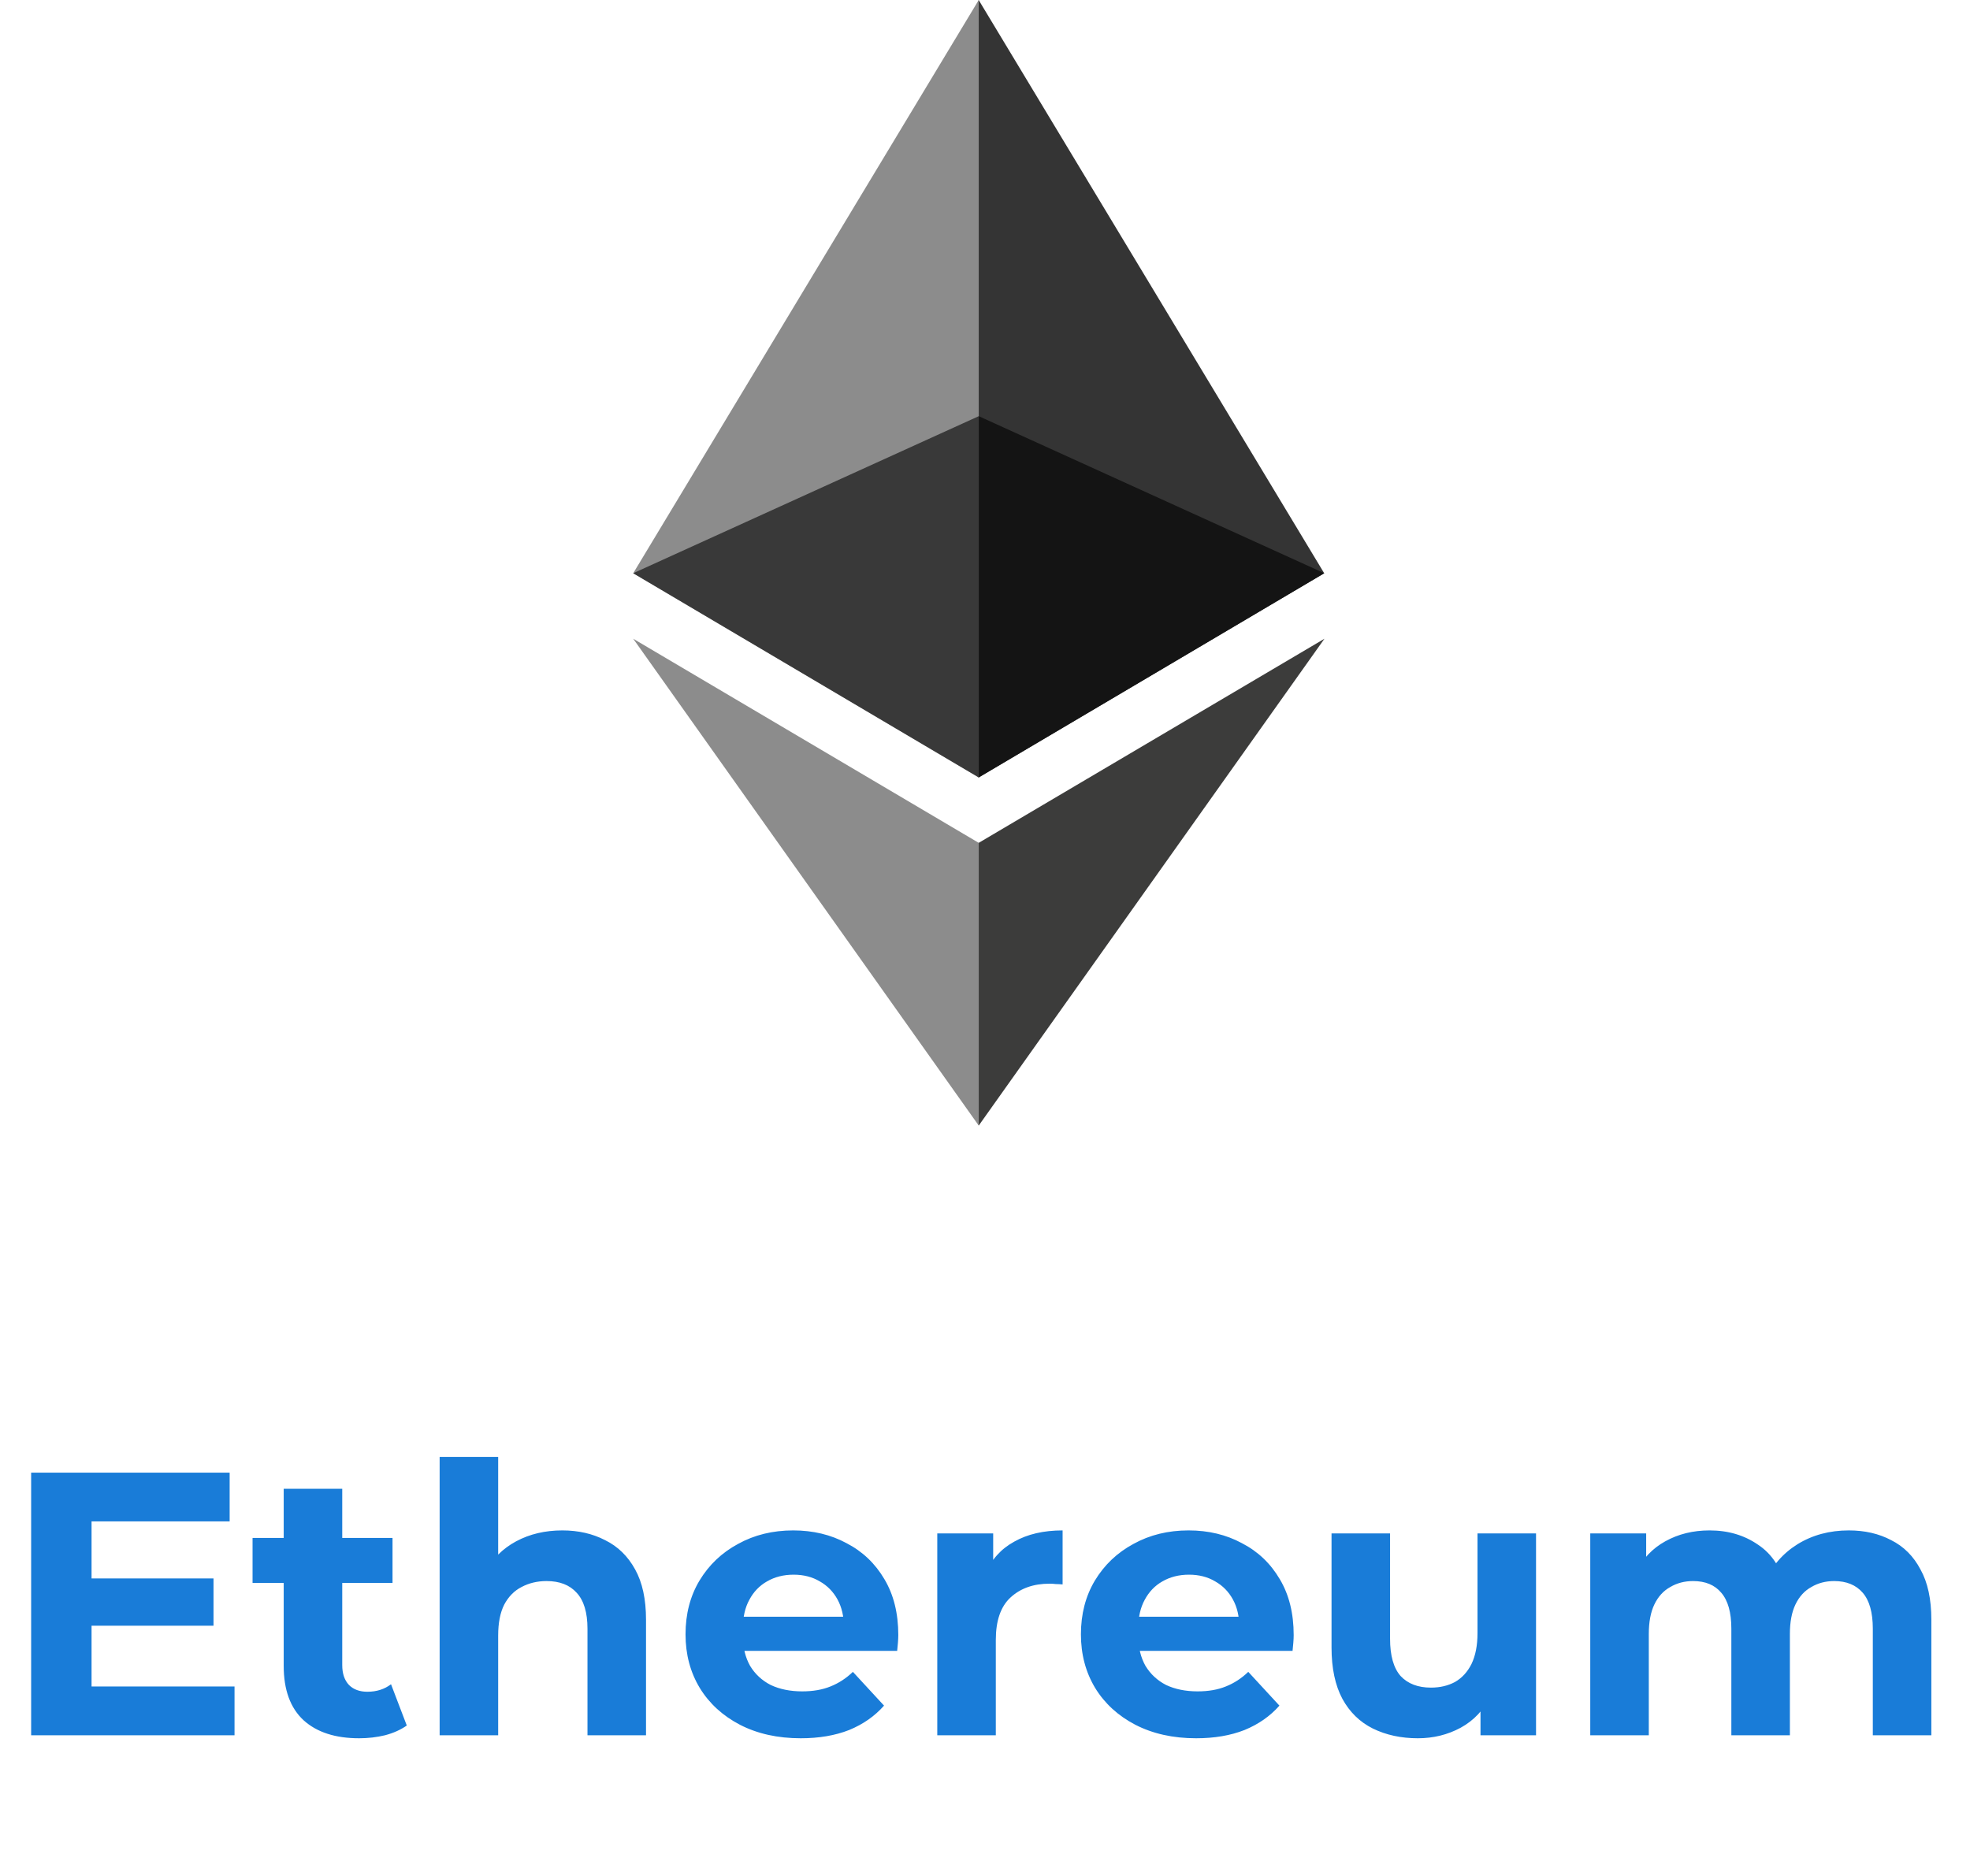
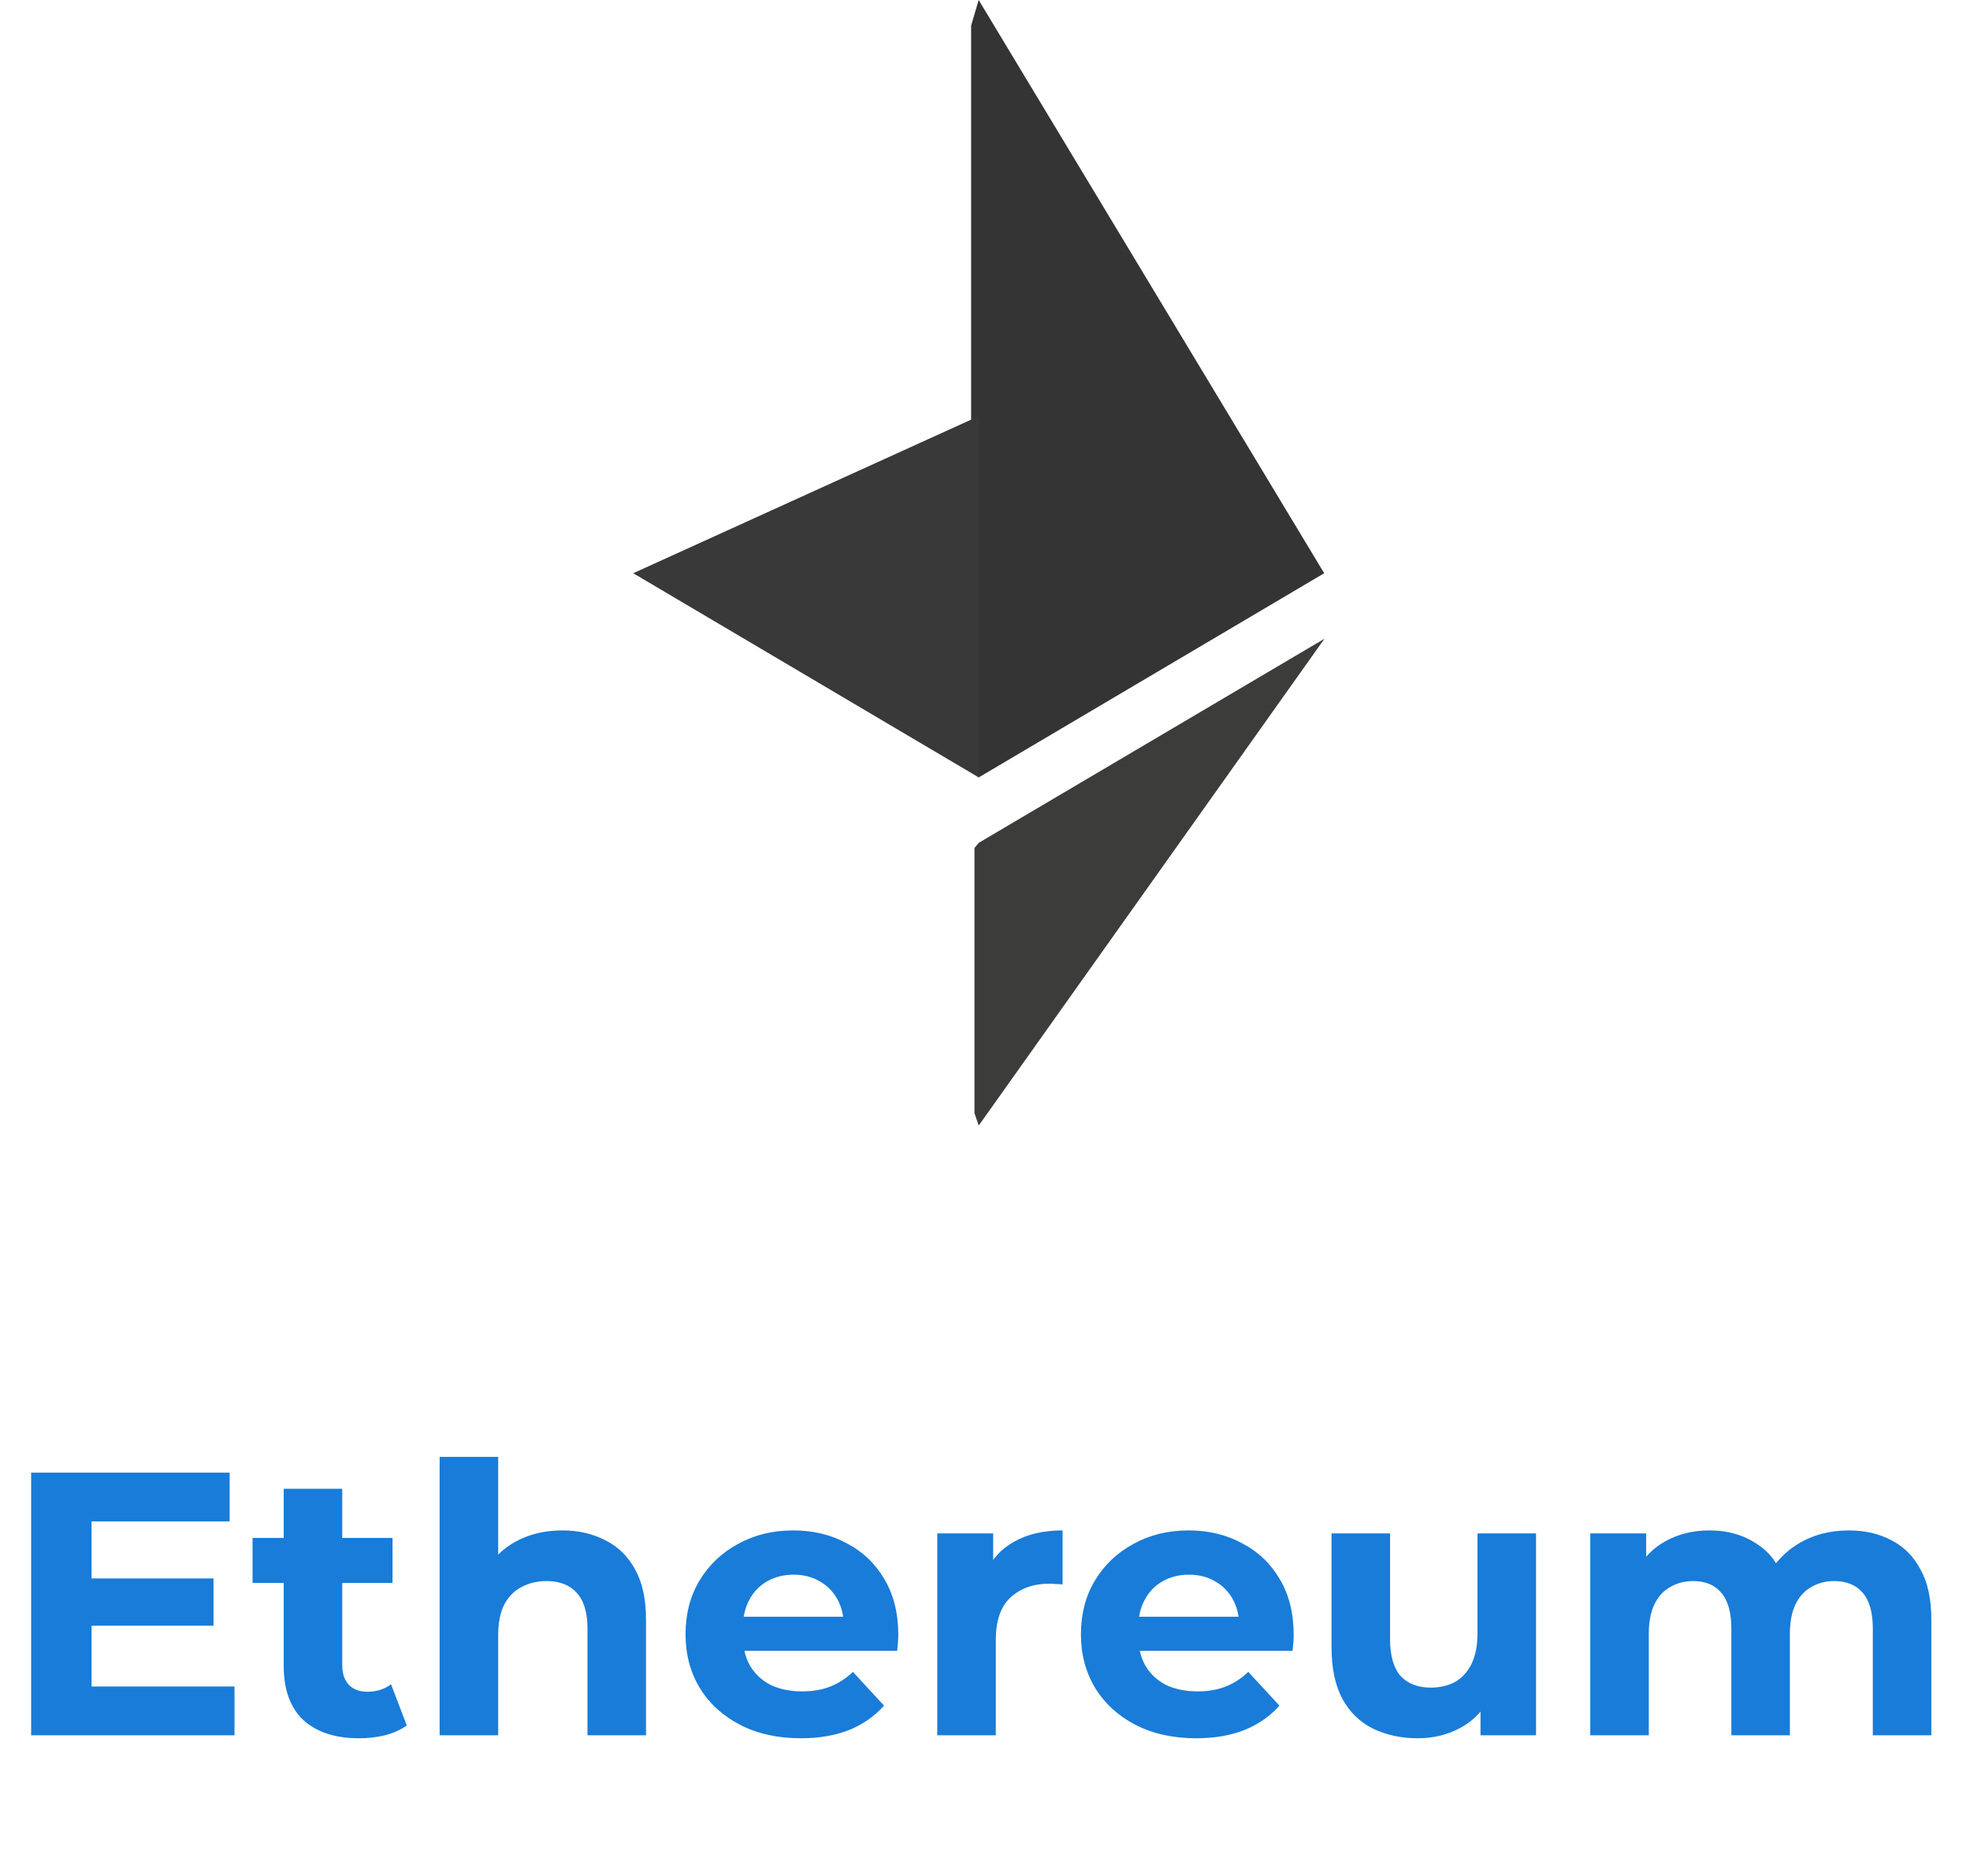
<svg xmlns="http://www.w3.org/2000/svg" width="84" height="80" viewBox="0 0 84 80" fill="none">
  <path d="M41.73 0L41.408 1.094V32.833L41.73 33.154L56.463 24.445L41.73 0Z" fill="#343434" />
-   <path d="M41.733 0L27 24.445L41.733 33.154V17.749V0Z" fill="#8C8C8C" />
  <path d="M41.732 35.943L41.551 36.164V47.47L41.732 48L56.474 27.239L41.732 35.943Z" fill="#3C3C3B" />
-   <path d="M41.733 48V35.943L27 27.239L41.733 48Z" fill="#8C8C8C" />
-   <path d="M41.734 33.153L56.467 24.445L41.734 17.748V33.153Z" fill="#141414" />
  <path d="M27 24.445L41.733 33.153V17.748L27 24.445Z" fill="#393939" />
  <path d="M3.712 67.312H9.104V69.328H3.712V67.312ZM3.904 71.92H10V74H1.328V62.8H9.792V64.88H3.904V71.92ZM15.313 74.128C14.299 74.128 13.51 73.872 12.945 73.36C12.379 72.837 12.097 72.064 12.097 71.04V63.488H14.593V71.008C14.593 71.371 14.689 71.653 14.881 71.856C15.073 72.048 15.334 72.144 15.665 72.144C16.059 72.144 16.395 72.037 16.673 71.824L17.345 73.584C17.089 73.765 16.779 73.904 16.417 74C16.065 74.085 15.697 74.128 15.313 74.128ZM10.769 67.504V65.584H16.737V67.504H10.769ZM23.978 65.264C24.66 65.264 25.268 65.403 25.802 65.68C26.346 65.947 26.772 66.363 27.082 66.928C27.391 67.483 27.546 68.197 27.546 69.072V74H25.05V69.456C25.05 68.763 24.895 68.251 24.586 67.92C24.287 67.589 23.86 67.424 23.306 67.424C22.911 67.424 22.554 67.509 22.234 67.68C21.924 67.84 21.679 68.091 21.498 68.432C21.327 68.773 21.242 69.211 21.242 69.744V74H18.746V62.128H21.242V67.776L20.682 67.056C20.991 66.48 21.434 66.037 22.01 65.728C22.586 65.419 23.242 65.264 23.978 65.264ZM34.143 74.128C33.161 74.128 32.297 73.936 31.551 73.552C30.815 73.168 30.244 72.645 29.839 71.984C29.433 71.312 29.231 70.549 29.231 69.696C29.231 68.832 29.428 68.069 29.823 67.408C30.228 66.736 30.777 66.213 31.471 65.84C32.164 65.456 32.948 65.264 33.823 65.264C34.665 65.264 35.423 65.445 36.095 65.808C36.777 66.16 37.316 66.672 37.711 67.344C38.105 68.005 38.303 68.8 38.303 69.728C38.303 69.824 38.297 69.936 38.287 70.064C38.276 70.181 38.265 70.293 38.255 70.4H31.263V68.944H36.943L35.983 69.376C35.983 68.928 35.892 68.539 35.711 68.208C35.529 67.877 35.279 67.621 34.959 67.44C34.639 67.248 34.265 67.152 33.839 67.152C33.412 67.152 33.033 67.248 32.703 67.44C32.383 67.621 32.132 67.883 31.951 68.224C31.769 68.555 31.679 68.949 31.679 69.408V69.792C31.679 70.261 31.78 70.677 31.983 71.04C32.196 71.392 32.489 71.664 32.863 71.856C33.247 72.037 33.695 72.128 34.207 72.128C34.665 72.128 35.065 72.059 35.407 71.92C35.759 71.781 36.079 71.573 36.367 71.296L37.695 72.736C37.3 73.184 36.804 73.531 36.207 73.776C35.609 74.011 34.921 74.128 34.143 74.128ZM39.965 74V65.392H42.349V67.824L42.013 67.12C42.269 66.512 42.679 66.053 43.245 65.744C43.81 65.424 44.498 65.264 45.309 65.264V67.568C45.202 67.557 45.106 67.552 45.02 67.552C44.935 67.541 44.844 67.536 44.748 67.536C44.066 67.536 43.511 67.733 43.084 68.128C42.669 68.512 42.461 69.115 42.461 69.936V74H39.965ZM51.002 74.128C50.021 74.128 49.157 73.936 48.41 73.552C47.674 73.168 47.103 72.645 46.698 71.984C46.293 71.312 46.09 70.549 46.09 69.696C46.09 68.832 46.288 68.069 46.682 67.408C47.087 66.736 47.637 66.213 48.33 65.84C49.023 65.456 49.807 65.264 50.682 65.264C51.525 65.264 52.282 65.445 52.954 65.808C53.637 66.16 54.175 66.672 54.57 67.344C54.965 68.005 55.162 68.8 55.162 69.728C55.162 69.824 55.157 69.936 55.146 70.064C55.136 70.181 55.125 70.293 55.114 70.4H48.122V68.944H53.802L52.842 69.376C52.842 68.928 52.752 68.539 52.57 68.208C52.389 67.877 52.138 67.621 51.818 67.44C51.498 67.248 51.125 67.152 50.698 67.152C50.272 67.152 49.893 67.248 49.562 67.44C49.242 67.621 48.992 67.883 48.81 68.224C48.629 68.555 48.538 68.949 48.538 69.408V69.792C48.538 70.261 48.639 70.677 48.842 71.04C49.056 71.392 49.349 71.664 49.722 71.856C50.106 72.037 50.554 72.128 51.066 72.128C51.525 72.128 51.925 72.059 52.266 71.92C52.618 71.781 52.938 71.573 53.226 71.296L54.554 72.736C54.16 73.184 53.663 73.531 53.066 73.776C52.469 74.011 51.781 74.128 51.002 74.128ZM60.456 74.128C59.741 74.128 59.101 73.989 58.536 73.712C57.981 73.435 57.549 73.013 57.24 72.448C56.931 71.872 56.776 71.141 56.776 70.256V65.392H59.272V69.888C59.272 70.603 59.421 71.131 59.72 71.472C60.029 71.803 60.461 71.968 61.016 71.968C61.4 71.968 61.741 71.888 62.04 71.728C62.339 71.557 62.573 71.301 62.744 70.96C62.914 70.608 63 70.171 63 69.648V65.392H65.496V74H63.128V71.632L63.56 72.32C63.272 72.917 62.845 73.371 62.28 73.68C61.725 73.979 61.117 74.128 60.456 74.128ZM78.832 65.264C79.515 65.264 80.118 65.403 80.64 65.68C81.174 65.947 81.59 66.363 81.888 66.928C82.198 67.483 82.352 68.197 82.352 69.072V74H79.856V69.456C79.856 68.763 79.712 68.251 79.424 67.92C79.136 67.589 78.731 67.424 78.208 67.424C77.846 67.424 77.52 67.509 77.232 67.68C76.944 67.84 76.72 68.085 76.56 68.416C76.4 68.747 76.32 69.168 76.32 69.68V74H73.824V69.456C73.824 68.763 73.68 68.251 73.392 67.92C73.115 67.589 72.715 67.424 72.192 67.424C71.83 67.424 71.504 67.509 71.216 67.68C70.928 67.84 70.704 68.085 70.544 68.416C70.384 68.747 70.304 69.168 70.304 69.68V74H67.808V65.392H70.192V67.744L69.744 67.056C70.043 66.469 70.464 66.027 71.008 65.728C71.563 65.419 72.192 65.264 72.896 65.264C73.686 65.264 74.374 65.467 74.96 65.872C75.558 66.267 75.952 66.875 76.144 67.696L75.264 67.456C75.552 66.784 76.011 66.251 76.64 65.856C77.28 65.461 78.011 65.264 78.832 65.264Z" fill="#197CD8" />
</svg>